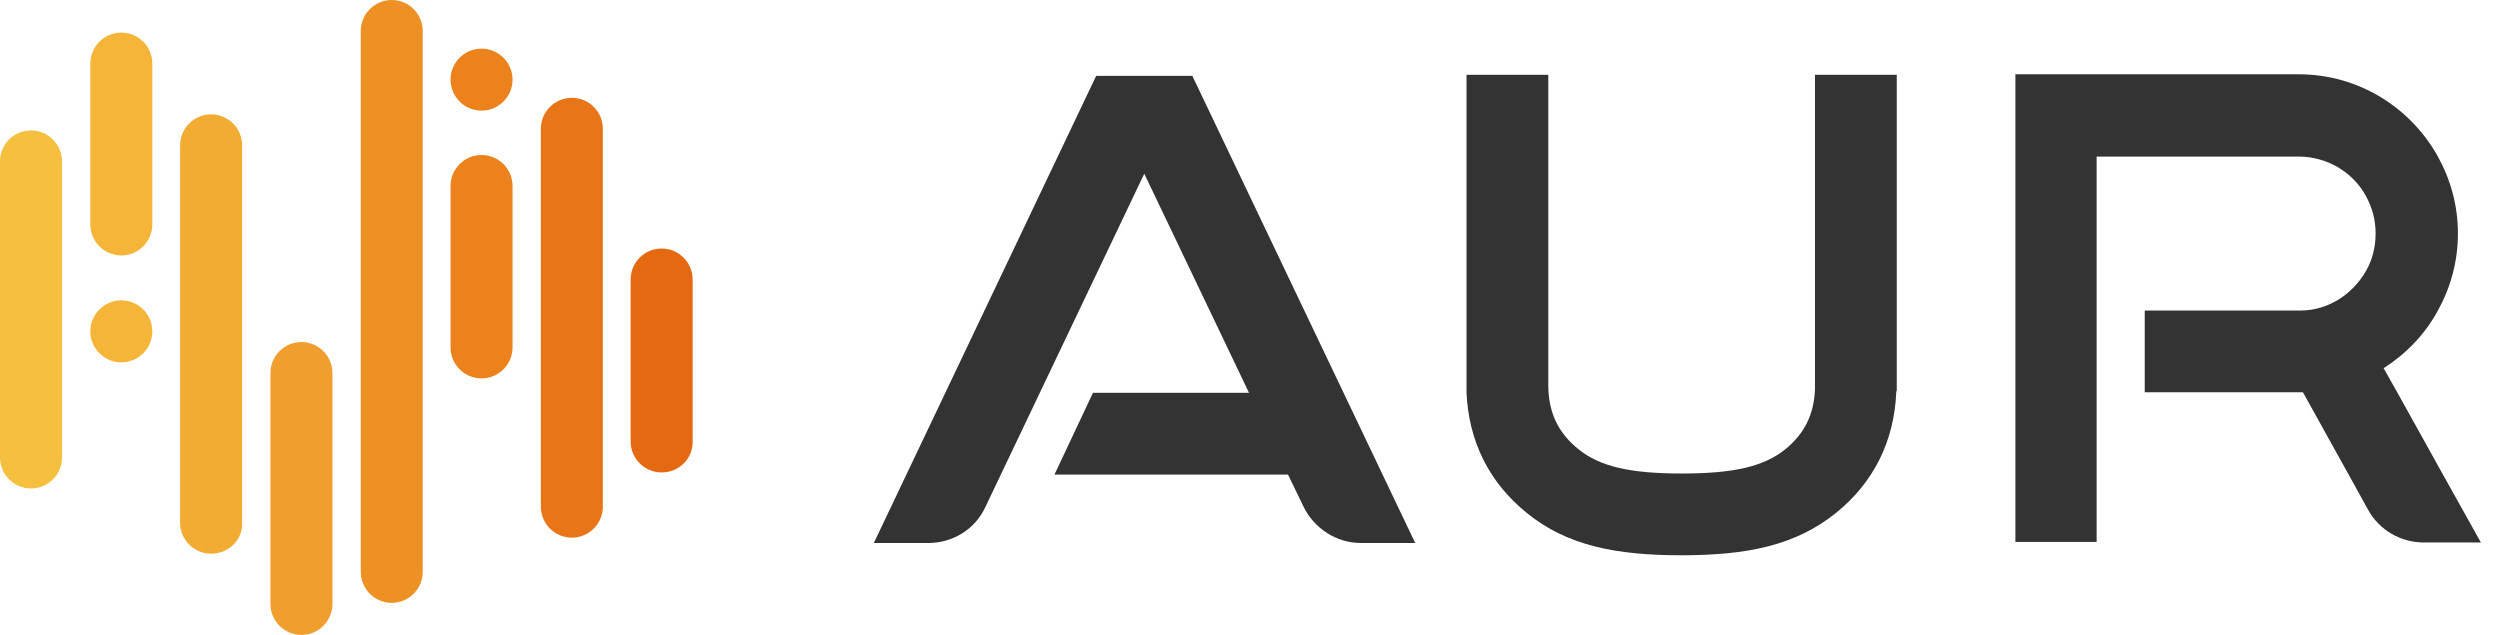
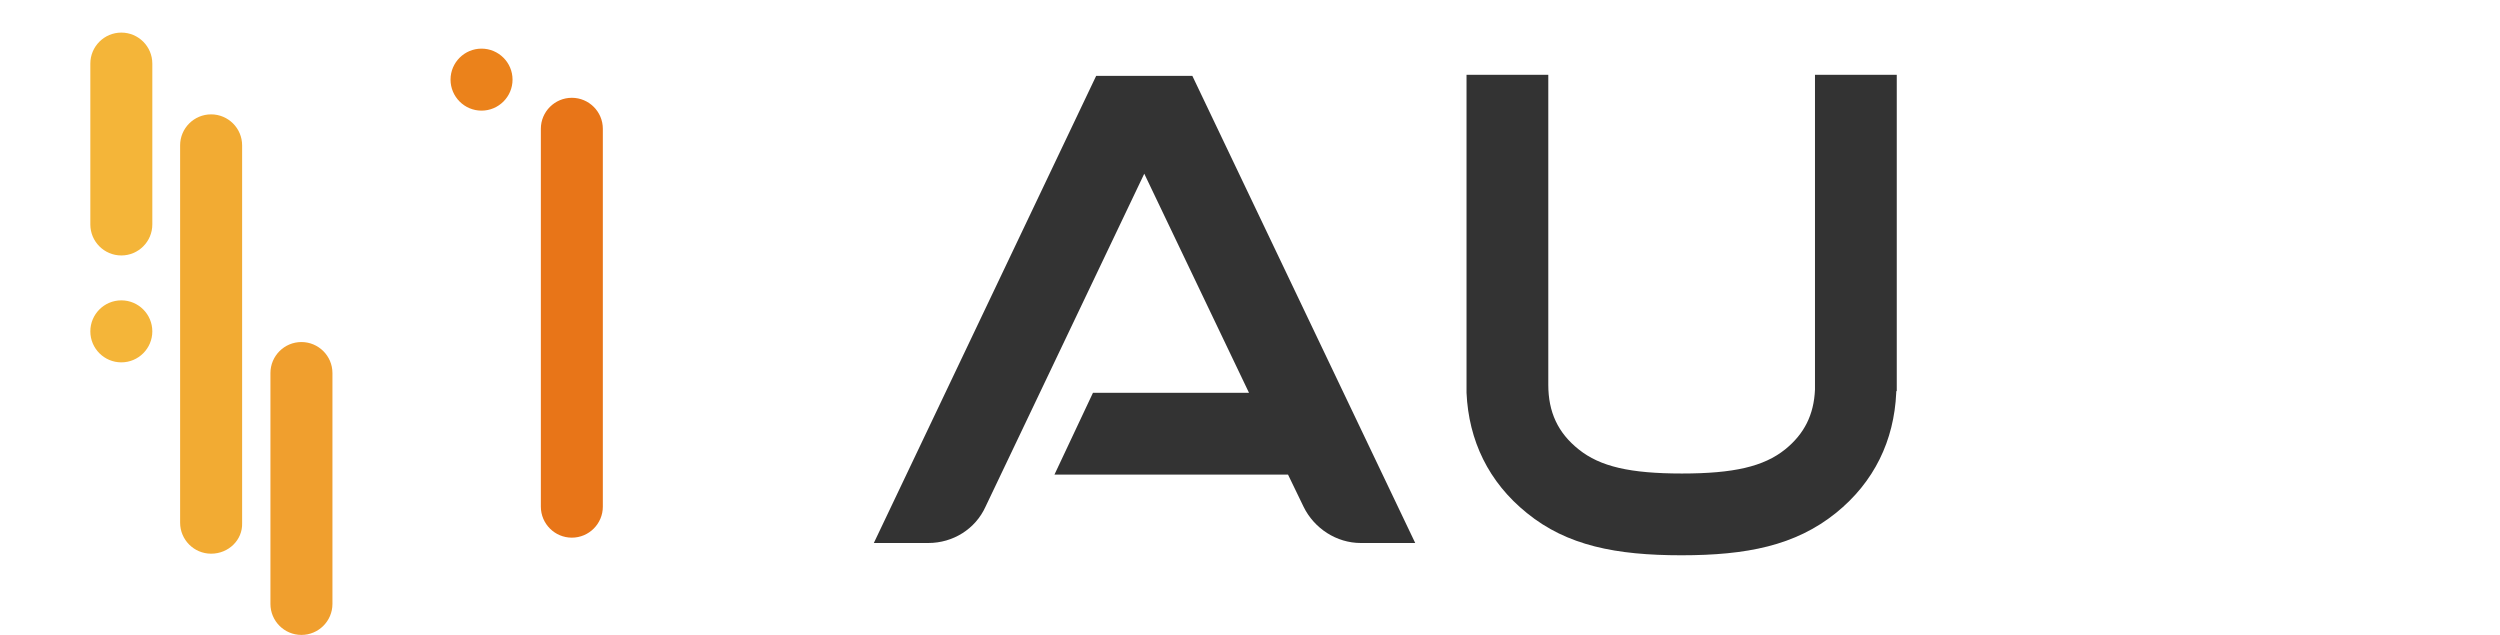
<svg xmlns="http://www.w3.org/2000/svg" width="126" height="32" viewBox="0 0 126 32" fill="none">
  <path d="M95.597 19.717C95.597 19.609 95.597 19.502 95.597 19.394V15.677V12.579V7.892V3.771H91.475V7.892V15.677V19.555C91.475 19.582 91.475 19.609 91.475 19.636C91.421 20.902 90.937 21.872 89.967 22.653C88.889 23.515 87.381 23.865 84.768 23.865C82.156 23.865 80.647 23.515 79.57 22.653C78.519 21.818 78.034 20.768 78.034 19.394V15.677V12.579V7.892V3.771H73.913V7.892V15.677V19.555C73.913 19.636 73.913 19.717 73.913 19.798C74.021 22.195 75.017 24.296 76.957 25.858C78.977 27.502 81.455 27.986 84.741 27.986C88.028 27.986 90.479 27.502 92.526 25.858C94.465 24.296 95.462 22.195 95.57 19.798V19.717H95.597Z" fill="#333333" />
-   <path d="M123.125 23.919L120.835 19.798L120.135 18.559C121.266 17.832 122.209 16.862 122.856 15.677C123.502 14.519 123.879 13.199 123.879 11.771C123.879 10.344 123.502 9.024 122.856 7.865C121.482 5.414 118.869 3.744 115.852 3.744H113.482H110.357H105.697H101.576V7.865V15.65V19.529V19.744C101.576 21.037 101.576 27.232 101.576 27.313H105.67V20.31V15.434V12.579V7.892H111.866H111.893C112.189 7.892 115.771 7.892 115.852 7.892C117.253 7.892 118.573 8.646 119.246 9.886C119.569 10.478 119.731 11.098 119.731 11.771C119.731 12.444 119.569 13.091 119.246 13.657C118.923 14.222 118.465 14.707 117.926 15.057C117.334 15.434 116.66 15.65 115.96 15.65H113.482H110.357H108.095V19.771H111.866C111.947 19.771 115.987 19.771 116.068 19.771L118.357 23.892L119.354 25.697C119.92 26.721 120.997 27.34 122.155 27.34H125.037L123.125 23.919Z" fill="#333333" />
  <path d="M60.095 3.825H55.246L44.041 27.367H46.788C48.028 27.367 49.159 26.667 49.671 25.536L57.671 8.754L62.95 19.798H55.085L53.145 23.919H64.916L65.698 25.536C66.236 26.64 67.368 27.367 68.58 27.367H71.327L60.095 3.825Z" fill="#333333" />
-   <path d="M1.562 24.619C0.7 24.619 0 23.919 0 23.057V8.135C0 7.273 0.7 6.572 1.562 6.572C2.424 6.572 3.125 7.273 3.125 8.135V23.057C3.125 23.919 2.424 24.619 1.562 24.619Z" fill="#F6C03F" />
-   <path d="M33.346 23.811C32.484 23.811 31.784 23.111 31.784 22.249V14.087C31.784 13.225 32.484 12.525 33.346 12.525C34.208 12.525 34.909 13.225 34.909 14.087V22.222C34.936 23.111 34.235 23.811 33.346 23.811Z" fill="#E56910" />
-   <path d="M19.744 30.384C18.882 30.384 18.182 29.683 18.182 28.822V1.562C18.182 0.7 18.882 0 19.744 0C20.606 0 21.306 0.7 21.306 1.562V28.822C21.306 29.683 20.606 30.384 19.744 30.384Z" fill="#EE9124" />
  <path d="M24.269 5.576C23.407 5.576 22.707 4.875 22.707 4.013C22.707 3.152 23.407 2.451 24.269 2.451C25.131 2.451 25.832 3.152 25.832 4.013C25.832 4.875 25.131 5.576 24.269 5.576Z" fill="#EB821B" />
-   <path d="M24.269 19.071C23.407 19.071 22.707 18.37 22.707 17.509V9.374C22.707 8.512 23.407 7.812 24.269 7.812C25.131 7.812 25.832 8.512 25.832 9.374V17.509C25.832 18.37 25.131 19.071 24.269 19.071Z" fill="#EB821B" />
  <path d="M6.115 15.138C6.977 15.138 7.677 15.838 7.677 16.701C7.677 17.562 6.977 18.263 6.115 18.263C5.253 18.263 4.553 17.562 4.553 16.701C4.553 15.838 5.253 15.138 6.115 15.138Z" fill="#F4B539" />
  <path d="M6.115 1.643C6.977 1.643 7.677 2.343 7.677 3.205V11.313C7.677 12.175 6.977 12.875 6.115 12.875C5.253 12.875 4.553 12.175 4.553 11.313V3.205C4.553 2.343 5.253 1.643 6.115 1.643Z" fill="#F4B539" />
  <path d="M15.192 32C14.33 32 13.63 31.3 13.63 30.438V18.802C13.63 17.94 14.33 17.239 15.192 17.239C16.054 17.239 16.755 17.94 16.755 18.802V30.438C16.755 31.3 16.054 32 15.192 32Z" fill="#F09F2E" />
  <path d="M10.64 27.906C9.778 27.906 9.078 27.205 9.078 26.343V7.326C9.078 6.465 9.778 5.764 10.64 5.764C11.502 5.764 12.203 6.465 12.203 7.326V26.37C12.23 27.205 11.529 27.906 10.64 27.906Z" fill="#F2AB33" />
  <path d="M28.821 27.098C27.959 27.098 27.259 26.397 27.259 25.535V6.491C27.259 5.63 27.959 4.929 28.821 4.929C29.683 4.929 30.383 5.63 30.383 6.491V25.535C30.383 26.397 29.683 27.098 28.821 27.098Z" fill="#E87518" />
</svg>